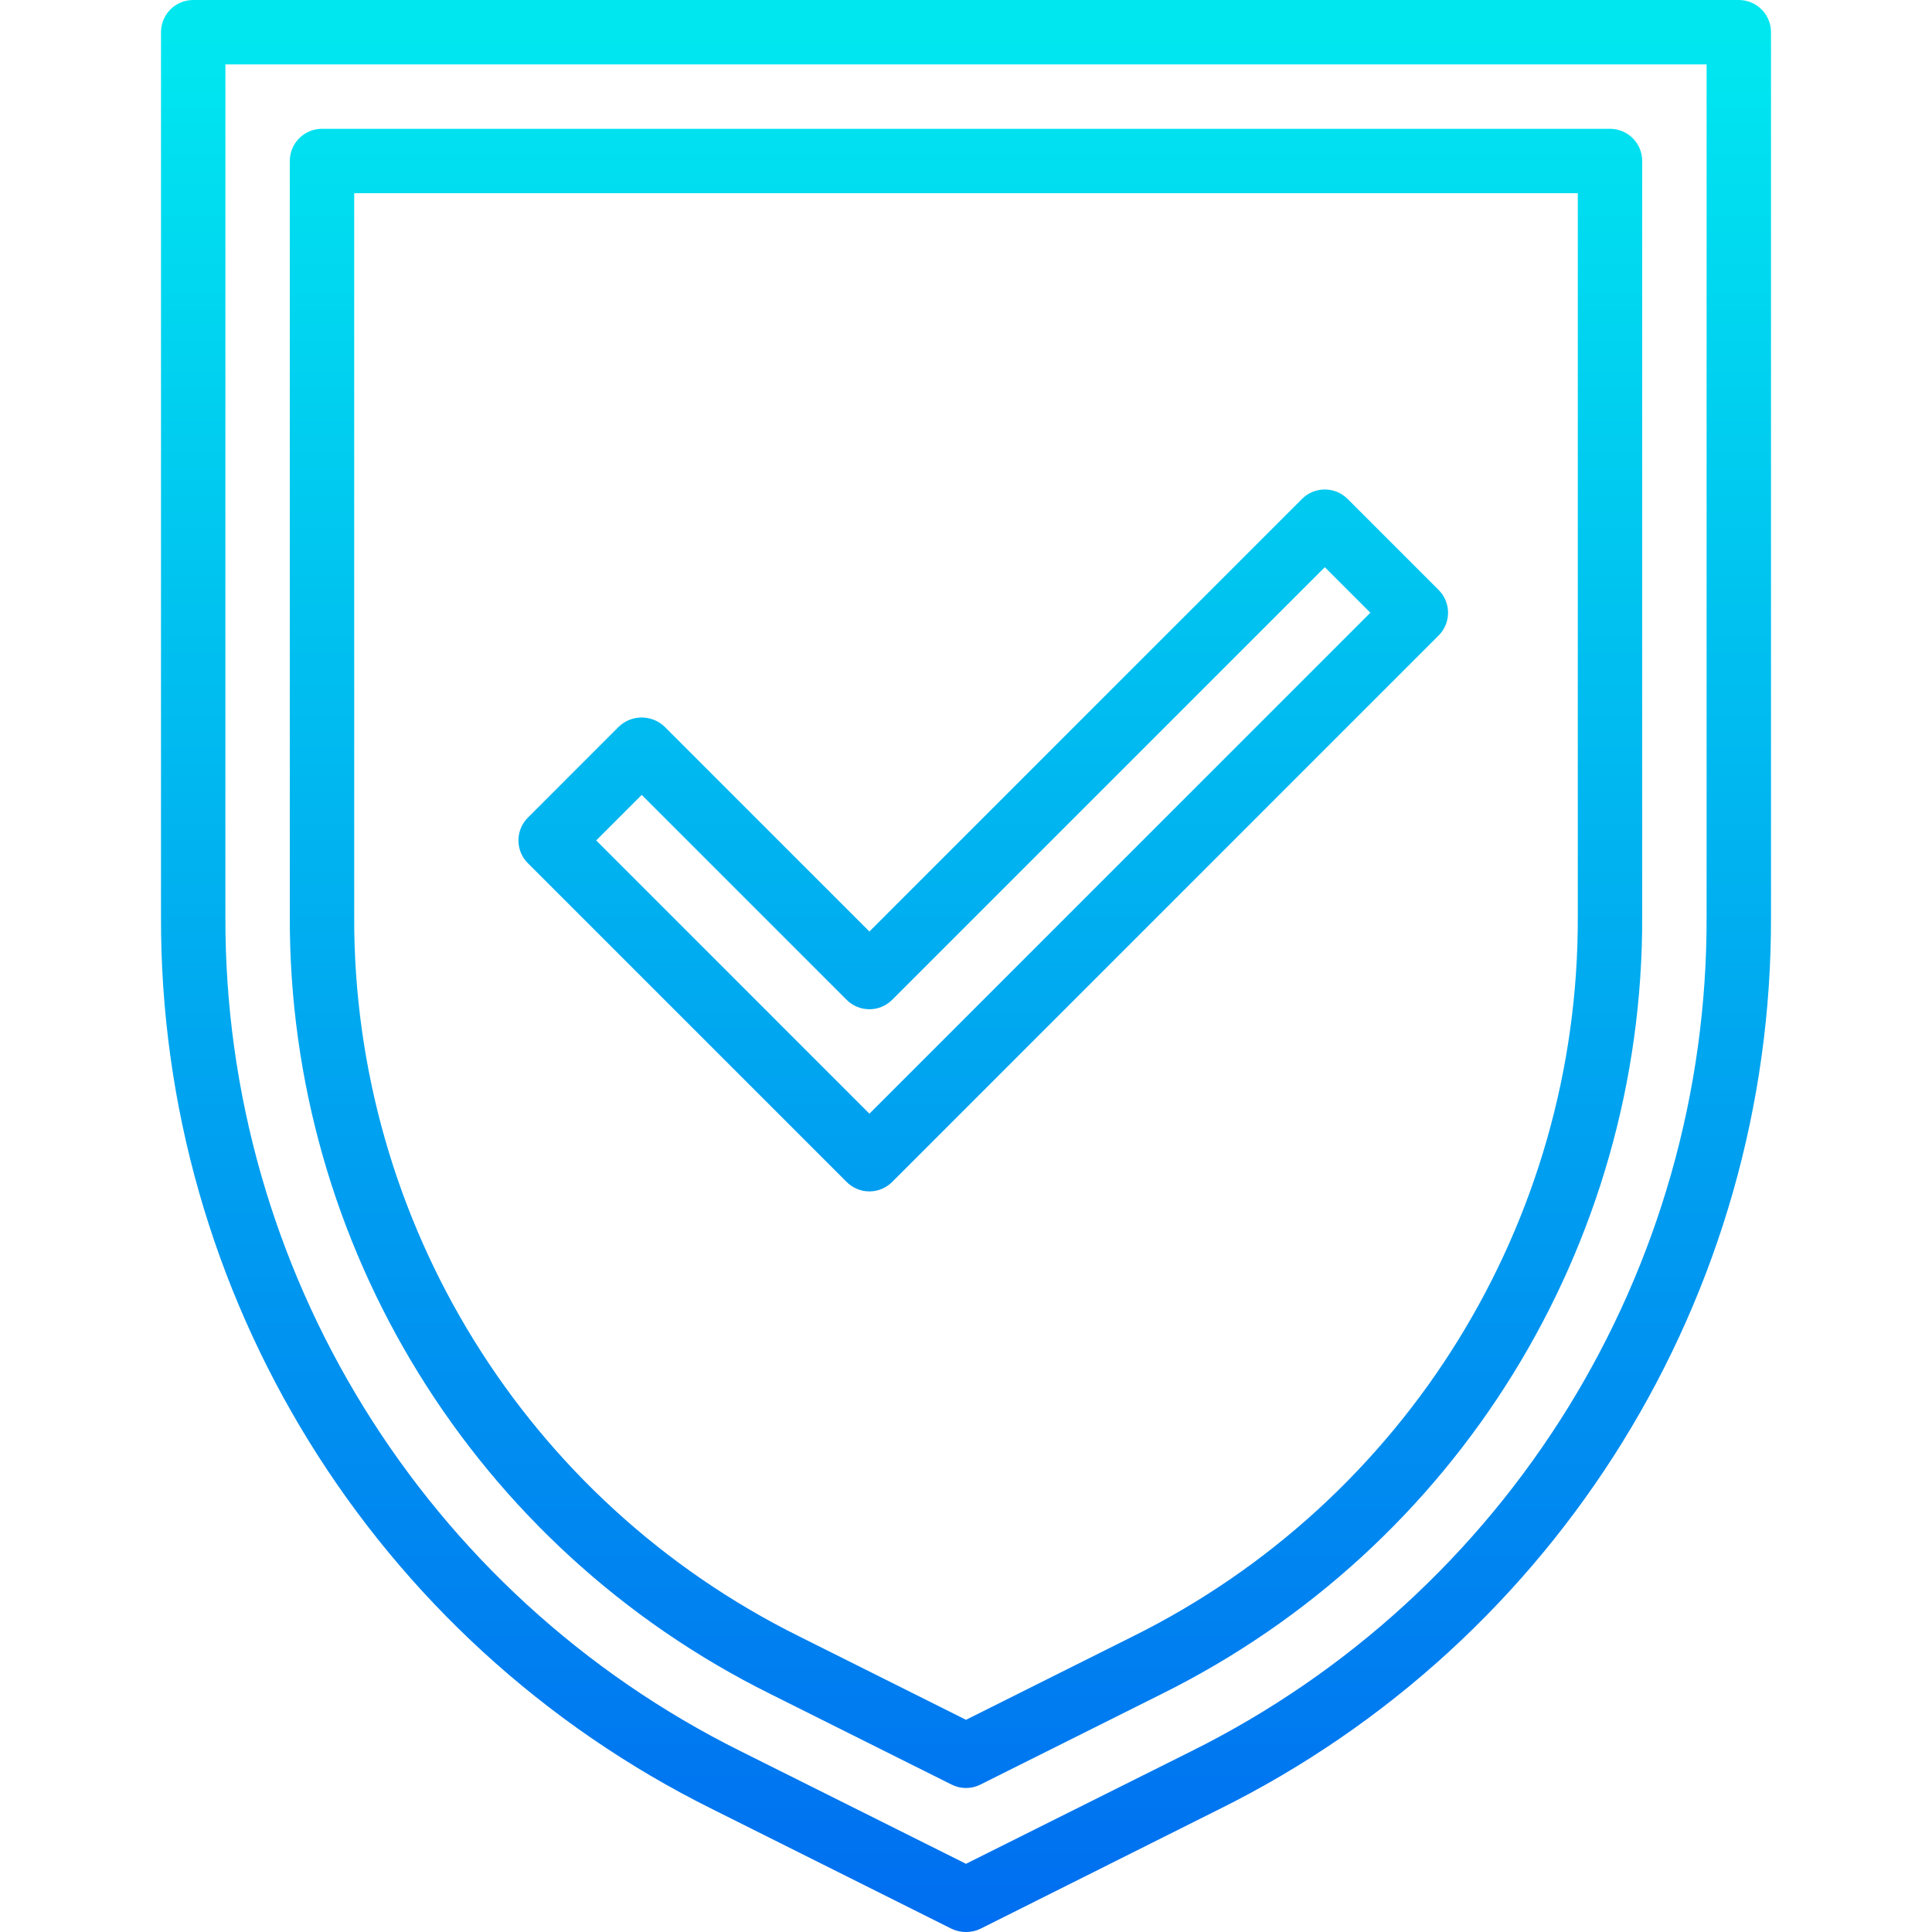
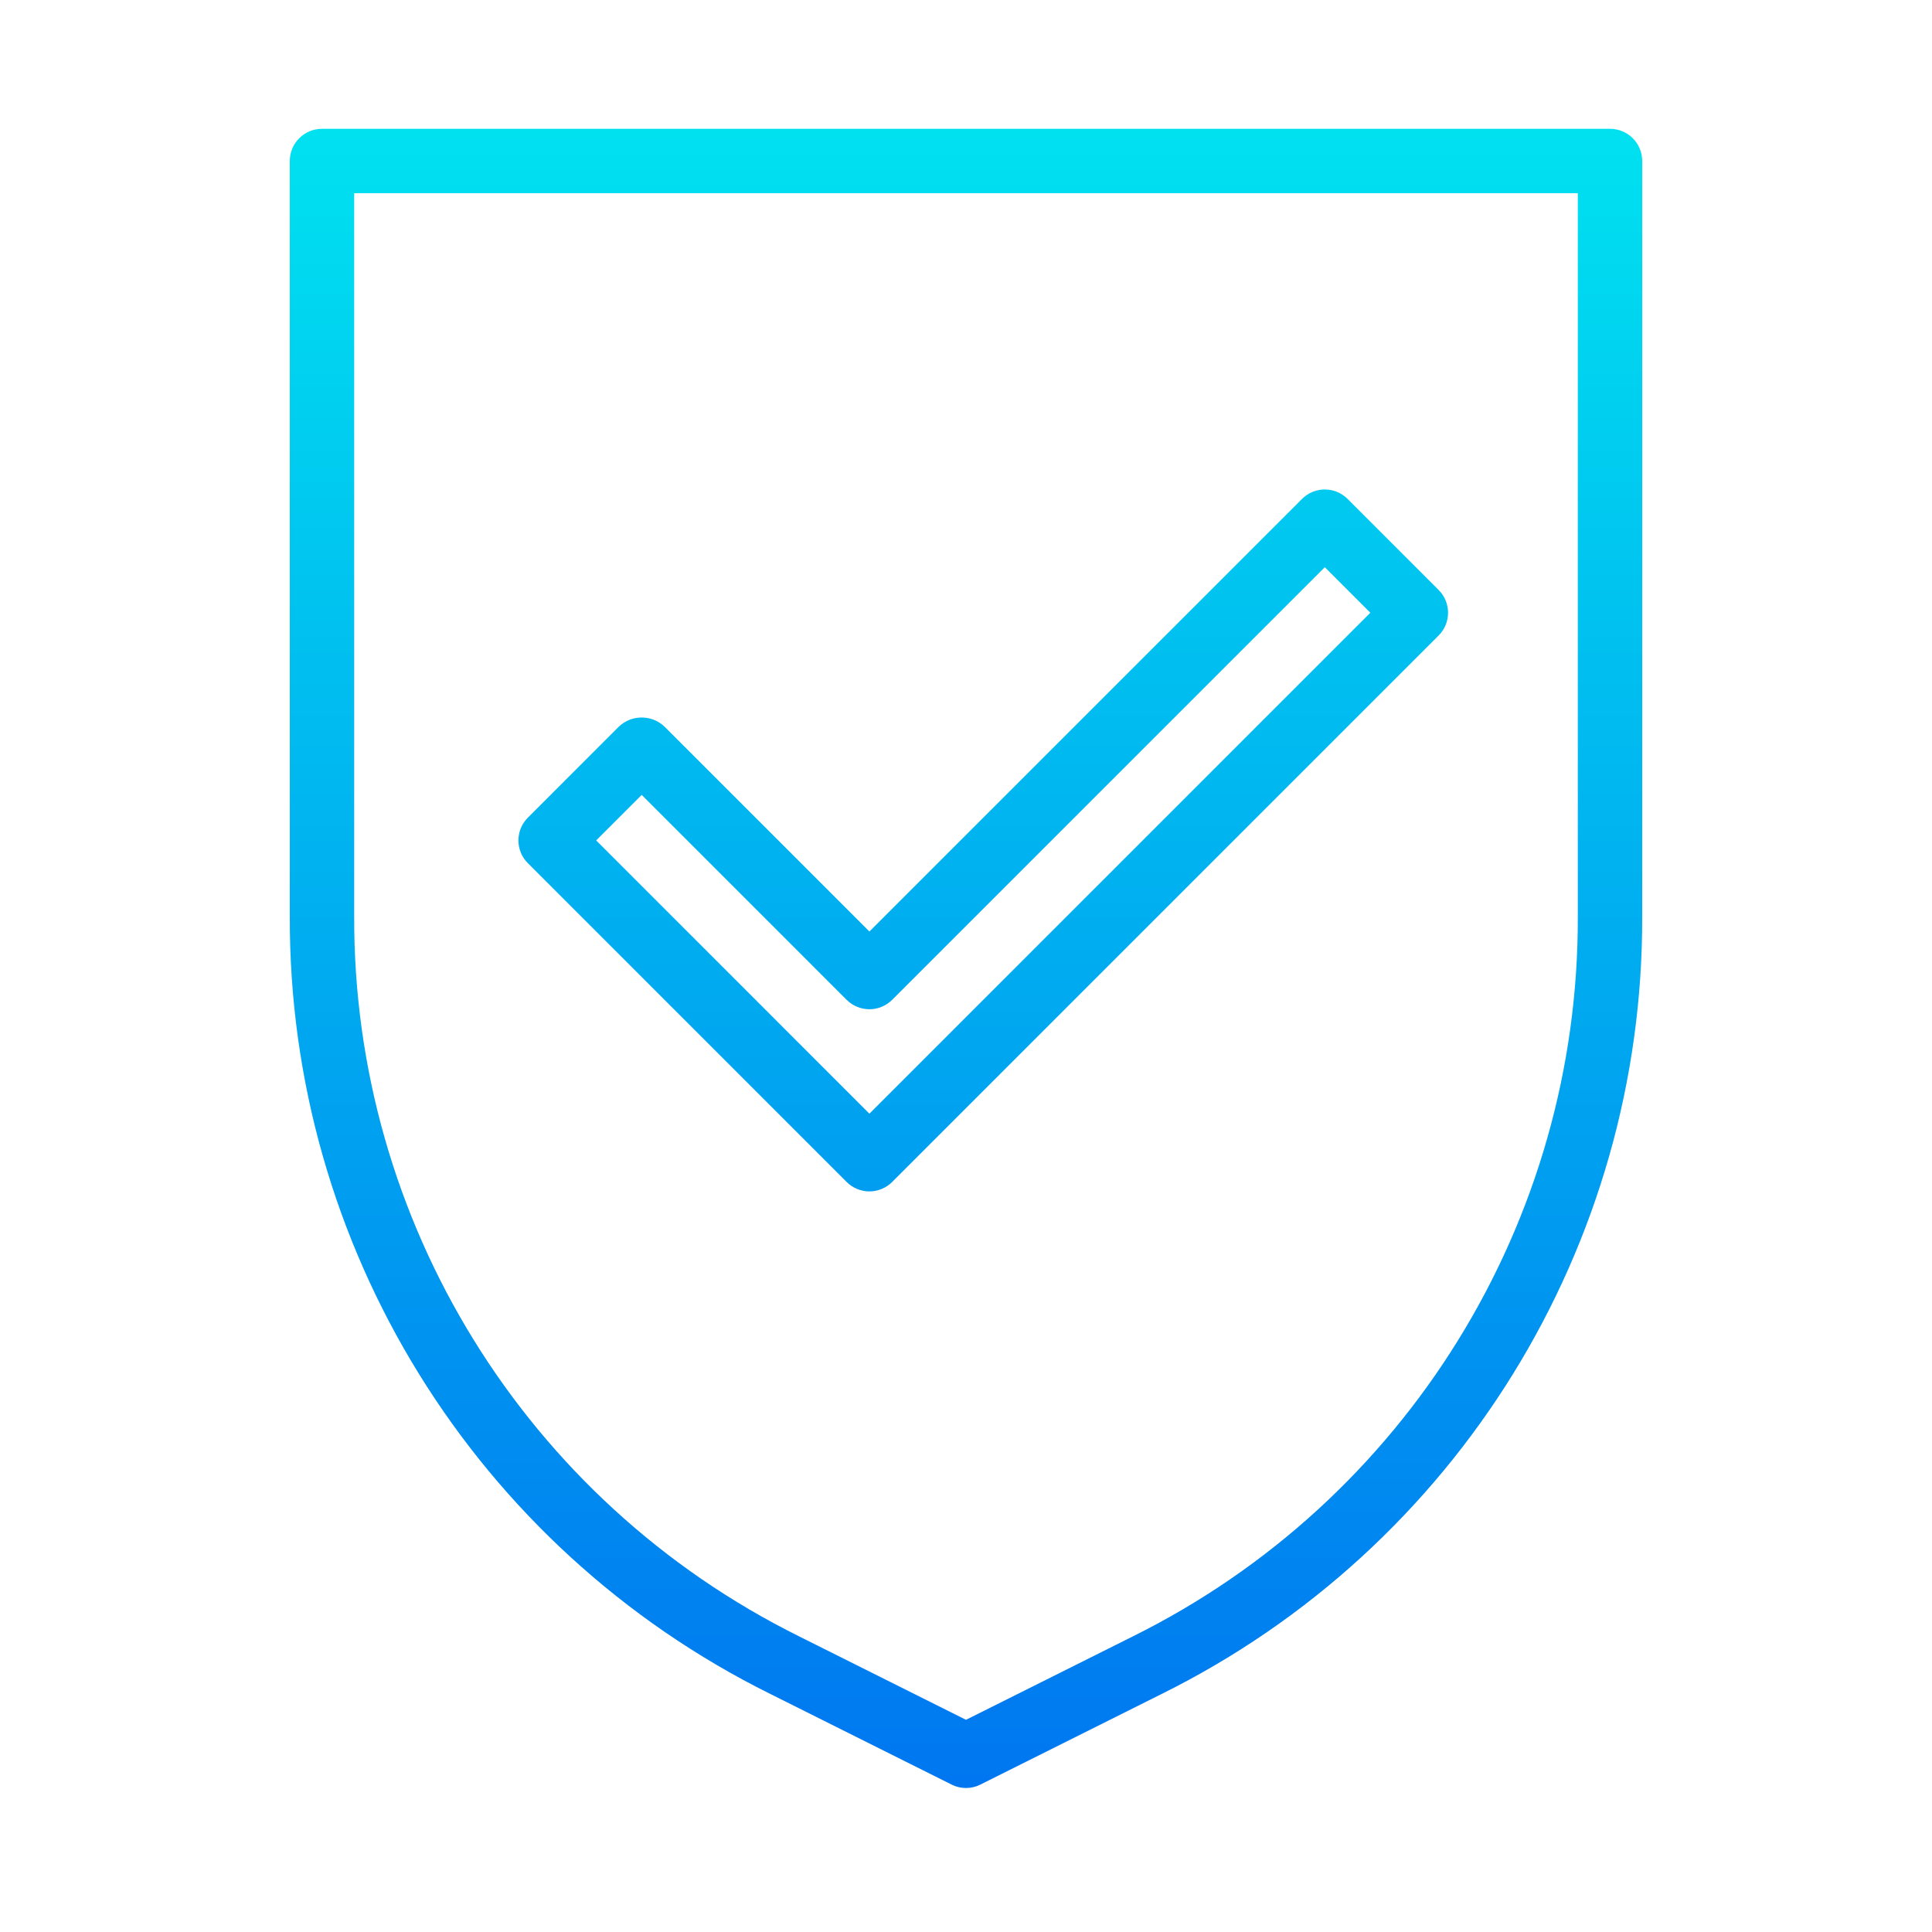
<svg xmlns="http://www.w3.org/2000/svg" version="1.1" id="Capa_1" x="0px" y="0px" viewBox="0 0 480 480" style="enable-background:new 0 0 480 480;" xml:space="preserve">
  <g>
    <linearGradient id="SVGID_1_" gradientUnits="userSpaceOnUse" x1="-26.875" y1="557.405" x2="-26.875" y2="616.474" gradientTransform="matrix(8 0 0 -8 454.998 4941)">
      <stop offset="0" style="stop-color:#006DF0" />
      <stop offset="1" style="stop-color:#00E7F0" />
    </linearGradient>
-     <path style="fill:url(#SVGID_1_);" d="M240,480c-1.238,0.014-2.462-0.26-3.576-0.8l-59.328-29.664   C92.839,407.764,39.667,321.715,40,227.672V8c0-4.418,3.582-8,8-8h384c4.418,0,8,3.582,8,8v219.672   c0.318,94.029-52.852,180.059-137.096,221.824L243.576,479.2C242.462,479.74,241.238,480.014,240,480L240,480z M56,16v211.672   c-0.306,87.967,49.434,168.455,128.248,207.528L240,463.056l55.752-27.856C374.566,396.127,424.306,315.639,424,227.672V16L56,16z" />
    <linearGradient id="SVGID_2_" gradientUnits="userSpaceOnUse" x1="-26.875" y1="557.405" x2="-26.875" y2="616.474" gradientTransform="matrix(8 0 0 -8 454.998 4941)">
      <stop offset="0" style="stop-color:#006DF0" />
      <stop offset="1" style="stop-color:#00E7F0" />
    </linearGradient>
-     <path style="fill:url(#SVGID_2_);" d="M240,444.224c-1.242,0.002-2.467-0.289-3.576-0.848l-45.016-22.504   C118.036,384.495,71.726,309.567,72,227.672V40c0-4.418,3.582-8,8-8h320c4.418,0,8,3.582,8,8v187.672   c0.274,81.895-46.035,156.823-119.408,193.2l-45.016,22.504C242.467,443.935,241.242,444.226,240,444.224L240,444.224z M88,48   v179.672C87.745,303.5,130.623,372.878,198.56,406.56L240,427.28l41.44-20.72C349.377,372.878,392.255,303.5,392,227.672V48H88z" />
+     <path style="fill:url(#SVGID_2_);" d="M240,444.224c-1.242,0.002-2.467-0.289-3.576-0.848l-45.016-22.504   C118.036,384.495,71.726,309.567,72,227.672V40c0-4.418,3.582-8,8-8h320c4.418,0,8,3.582,8,8v187.672   c0.274,81.895-46.035,156.823-119.408,193.2l-45.016,22.504C242.467,443.935,241.242,444.226,240,444.224L240,444.224z M88,48   v179.672C87.745,303.5,130.623,372.878,198.56,406.56L240,427.28l41.44-20.72C349.377,372.878,392.255,303.5,392,227.672V48H88" />
  </g>
  <linearGradient id="SVGID_3_" gradientUnits="userSpaceOnUse" x1="-26.339" y1="557.405" x2="-26.339" y2="616.474" gradientTransform="matrix(8 0 0 -8 454.998 4941)">
    <stop offset="0" style="stop-color:#006DF0" />
    <stop offset="1" style="stop-color:#00E7F0" />
  </linearGradient>
  <path style="fill:url(#SVGID_3_);" d="M216,296c-2.122,0-4.156-0.844-5.656-2.344l-79.2-79.2c-3.123-3.124-3.123-8.188,0-11.312  l22.624-22.632c3.174-3.001,8.138-3.001,11.312,0l50.92,50.92l107.488-107.48c3.124-3.123,8.188-3.123,11.312,0l22.624,22.624  c3.123,3.124,3.123,8.188,0,11.312L221.656,293.656C220.156,295.156,218.122,296,216,296z M148.12,208.8L216,276.688  l124.456-124.456l-11.312-11.312L221.656,248.4c-3.124,3.123-8.188,3.123-11.312,0l-50.912-50.912L148.12,208.8z" />
  <g>
</g>
  <g>
</g>
  <g>
</g>
  <g>
</g>
  <g>
</g>
  <g>
</g>
  <g>
</g>
  <g>
</g>
  <g>
</g>
  <g>
</g>
  <g>
</g>
  <g>
</g>
  <g>
</g>
  <g>
</g>
  <g>
</g>
</svg>